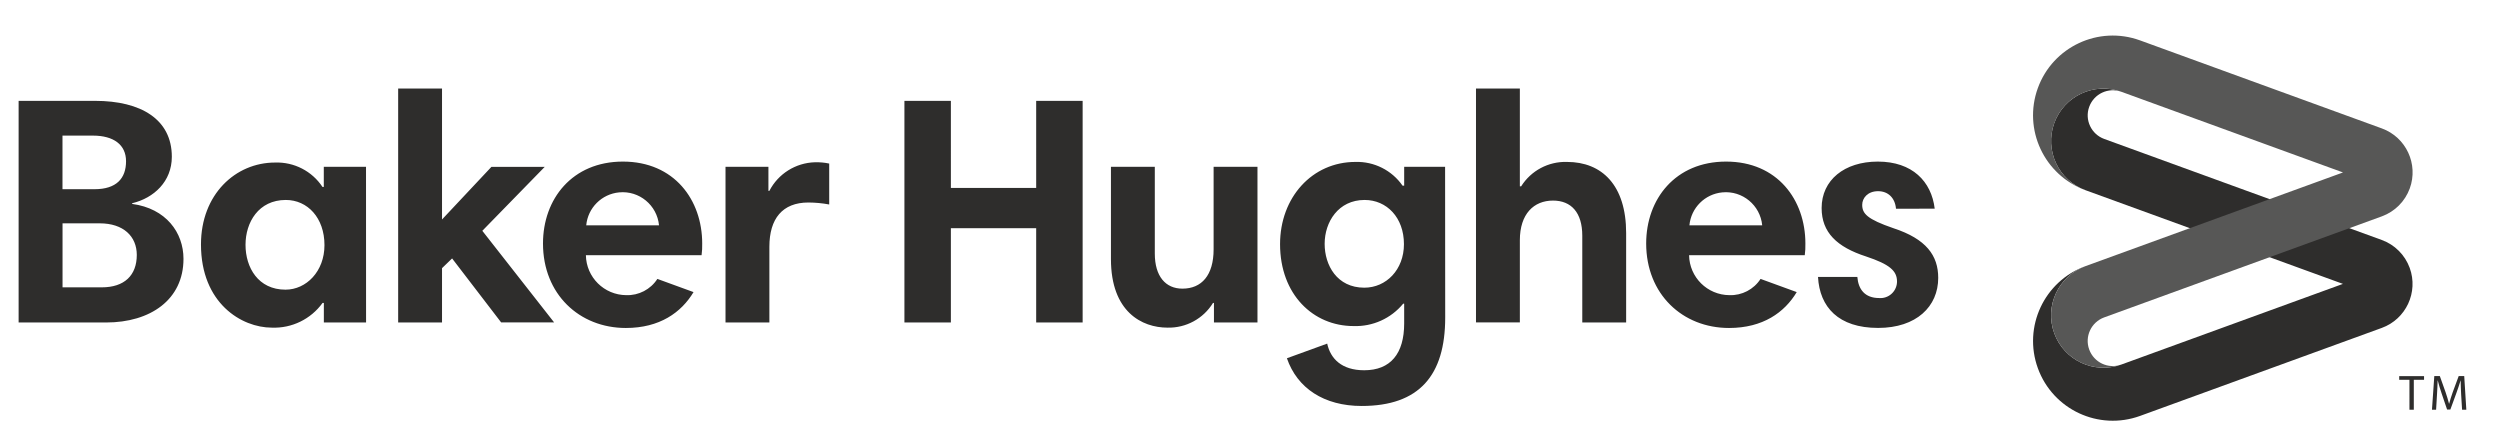
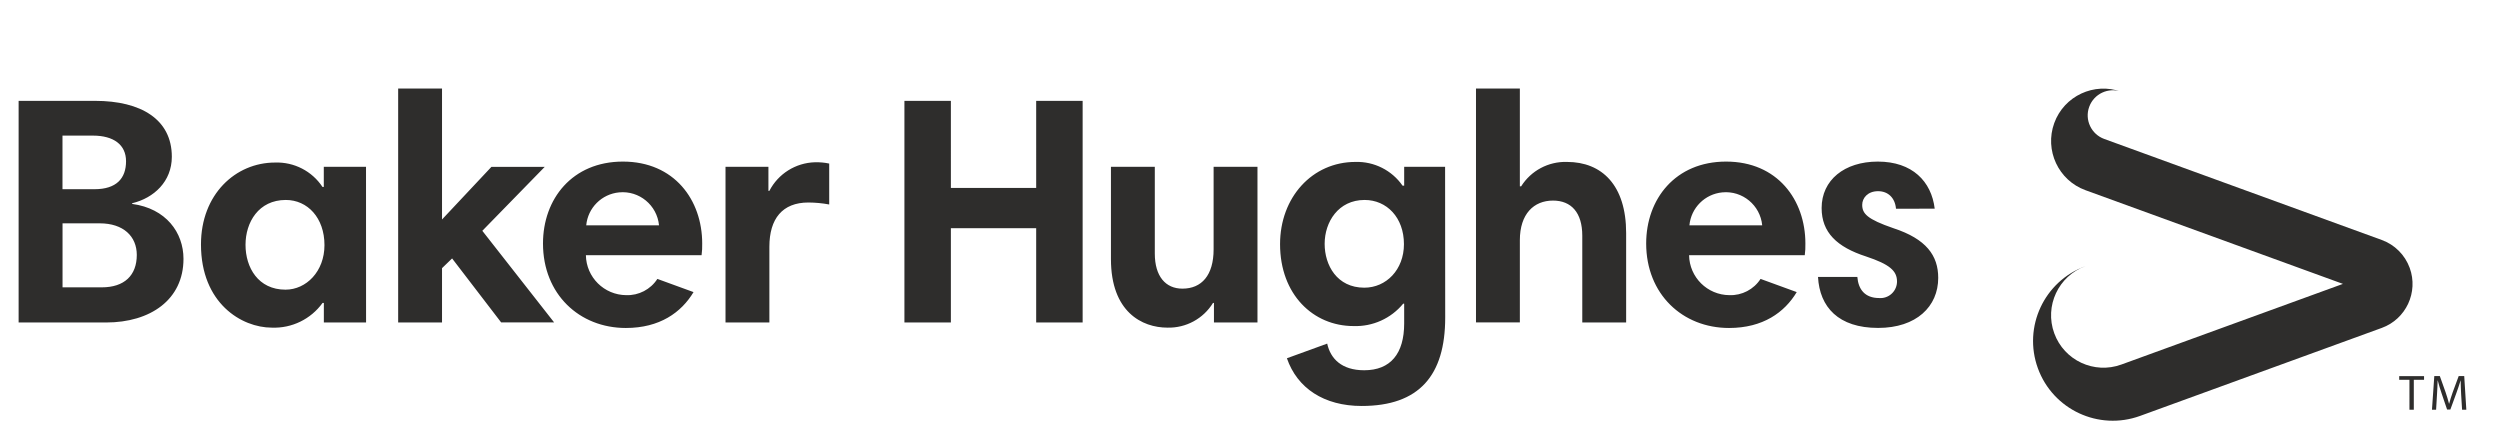
<svg xmlns="http://www.w3.org/2000/svg" version="1.0" id="a6d033c8-6236-4b6b-86d5-1150258abf47" x="0px" y="0px" viewBox="0 0 441.72 78.68" style="enable-background:new 0 0 441.72 78.68;" xml:space="preserve">
  <style type="text/css"> .st0{fill:#2E2D2C;} .st1{fill:#575756;} </style>
  <g>
    <path class="st0" d="M371.79,24.55c-2.3-0.84-3.49-3.38-2.65-5.68c0.84-2.3,3.38-3.49,5.68-2.65c-4.8-1.75-10.12,0.73-11.86,5.53 s0.73,10.12,5.53,11.86l45.48,16.55l-39.15,14.25c-4.8,1.75-10.12-0.73-11.86-5.53c-1.75-4.8,0.73-10.12,5.53-11.86 c-7.31,2.66-11.08,10.74-8.42,18.05c2.66,7.31,10.74,11.07,18.05,8.42l42.71-15.55c4.29-1.56,6.5-6.31,4.94-10.6 c-0.84-2.3-2.64-4.1-4.94-4.94C420.84,42.4,371.79,24.55,371.79,24.55z" />
-     <path class="st1" d="M413.98,30.47l-39.15-14.25c-4.8-1.75-10.12,0.73-11.86,5.53c-1.75,4.8,0.73,10.12,5.53,11.86 c-7.31-2.65-11.09-10.73-8.44-18.04c2.65-7.31,10.73-11.09,18.04-8.44l0.03,0.01l42.71,15.55c4.29,1.56,6.5,6.31,4.94,10.6 c-0.84,2.3-2.64,4.1-4.94,4.94l-49.05,17.85c-2.3,0.84-3.49,3.38-2.65,5.68c0.84,2.3,3.38,3.49,5.68,2.65 c-4.8,1.75-10.12-0.73-11.86-5.53s0.73-10.12,5.53-11.86L413.98,30.47" />
    <path class="st0" d="M64.68,56.97h-7.46v-3.44h-0.23c-2.07,2.86-5.43,4.5-8.96,4.36c-5.34,0-12.52-4.31-12.52-14.7 c0-8.84,6.09-14.47,13.09-14.47c3.35-0.12,6.53,1.51,8.38,4.31h0.23v-3.56h7.46L64.68,56.97L64.68,56.97z M50.44,51.18 c3.67,0,6.89-3.22,6.89-7.87c0-4.82-2.99-7.98-6.83-7.98c-4.82,0-7.12,3.96-7.12,7.92C43.38,47.27,45.62,51.18,50.44,51.18 L50.44,51.18z M79.88,45.66l-1.78,1.72v9.59h-7.75V15.64h7.75v23.14l8.73-9.3h9.42L85.22,40.78l12.69,16.19h-9.36 C88.55,56.97,79.88,45.66,79.88,45.66z M146.51,36.13c-1.21-0.23-2.44-0.34-3.68-0.35c-4.59,0-6.89,2.87-6.89,7.81v13.38h-7.75 v-27.5h7.58v4.25h0.17c1.56-3.02,4.64-4.95,8.04-5.05c0.85-0.02,1.7,0.05,2.53,0.23L146.51,36.13L146.51,36.13z M183.08,40.32 h-15.07v16.65h-8.21V17.82h8.21V33.2h15.07V17.82h8.21v39.16h-8.21V40.32z M222.18,56.97h-7.69v-3.44h-0.17 c-1.71,2.78-4.77,4.44-8.04,4.36c-4.48,0-9.99-2.76-9.99-12.11V29.47h7.75V44.8c0,4.02,1.9,6.2,4.88,6.2 c3.39,0,5.51-2.35,5.51-6.95V29.47h7.75L222.18,56.97L222.18,56.97z M255.35,56.11c0,10.22-4.59,15.62-14.76,15.62 c-6.67,0-11.39-3.15-13.21-8.43l7.12-2.59c0.57,2.64,2.53,4.71,6.54,4.71c4.65,0,7.06-2.93,7.06-8.27v-3.5h-0.17 c-2.15,2.62-5.4,4.08-8.78,3.96c-7.12,0-12.98-5.57-12.98-14.47c0-8.27,5.68-14.53,13.32-14.53c3.3-0.1,6.44,1.48,8.32,4.19h0.29 v-3.33h7.23L255.35,56.11L255.35,56.11z M241.06,50.83c3.85,0,7-3.16,7-7.69c0-4.71-3.04-7.81-6.95-7.81 c-4.65,0-7.06,3.9-7.06,7.75C234.05,46.87,236.23,50.83,241.06,50.83z M260.79,15.64h7.75v17.28h0.23c1.74-2.77,4.82-4.41,8.1-4.31 c6.14,0,10.45,4.08,10.45,12.57v15.79h-7.75V41.64c0-4.08-1.95-6.2-5.17-6.2c-3.39,0-5.86,2.35-5.86,7v14.53h-7.75L260.79,15.64 L260.79,15.64z M318.99,43.02c0.02,0.69-0.02,1.38-0.11,2.07h-20.44c0.06,3.9,3.22,7.03,7.12,7.06c2.21,0.08,4.31-1.01,5.51-2.87 l6.39,2.33c-2.15,3.59-5.97,6.34-11.96,6.34c-8.21,0-14.64-5.97-14.64-14.93c0-7.87,5.17-14.47,14.12-14.47 C314.06,28.55,318.99,35.33,318.99,43.02L318.99,43.02z M298.5,39.81h12.86c-0.34-3.55-3.49-6.16-7.04-5.82 C301.23,34.28,298.79,36.72,298.5,39.81z M335,36.88c-0.17-1.95-1.43-3.1-3.16-3.1c-1.84,0-2.81,1.21-2.81,2.41 c0,1.55,0.86,2.53,5.51,4.13c5.8,1.9,7.92,4.82,7.92,8.78c0,5.05-3.85,8.84-10.62,8.84c-7,0-10.33-3.67-10.62-9.01h6.95 c0.17,2.18,1.32,3.73,3.85,3.73c1.61,0.13,3.02-1.08,3.15-2.69c0.01-0.08,0.01-0.16,0.01-0.23c0-1.9-1.32-3.04-5.45-4.42 c-5.17-1.67-7.87-4.25-7.87-8.56c0-4.94,4.02-8.21,9.93-8.21c6.09,0,9.47,3.5,10.05,8.32C341.83,36.88,335,36.88,335,36.88z M124.07,43.02c0.02,0.69-0.02,1.38-0.11,2.07h-20.44c0.06,3.9,3.22,7.03,7.12,7.06c2.21,0.08,4.31-1.01,5.51-2.87l6.39,2.33 c-2.15,3.59-5.97,6.34-11.96,6.34c-8.21,0-14.64-5.97-14.64-14.93c0-7.87,5.17-14.47,14.12-14.47 C119.14,28.55,124.07,35.33,124.07,43.02z M103.58,39.81h12.86c-0.34-3.55-3.49-6.16-7.04-5.82 C106.31,34.28,103.87,36.72,103.58,39.81L103.58,39.81z M3.29,17.82h13.52c8.1,0,13.55,3.27,13.55,9.88c0,4.36-3.16,7.29-7.01,8.21 v0.12c5.97,0.8,9.07,5.05,9.07,9.7c0,7.23-5.86,11.25-13.67,11.25H3.29V17.82L3.29,17.82z M16.41,23.96h-5.37v9.47h5.66 c3.85,0,5.57-1.89,5.57-4.94C22.27,25.57,20.08,23.96,16.41,23.96z M17.62,39.46h-6.57v11.31h6.92c4.02,0,6.2-2.12,6.2-5.74 C24.16,41.76,21.81,39.46,17.62,39.46z" />
    <g>
      <path class="st0" d="M425.72,67.11h-1.81v-0.65h4.39v0.65h-1.81v5.28h-0.77V67.11z M434.86,69.79c-0.04-0.83-0.09-1.82-0.09-2.56 h-0.02c-0.23,0.76-0.48,1.51-0.75,2.25l-1.05,2.88h-0.58l-0.96-2.83c-0.26-0.76-0.49-1.53-0.69-2.31h-0.02 c-0.02,0.74-0.06,1.73-0.12,2.62l-0.15,2.55h-0.73l0.41-5.94h0.98l1.02,2.87c0.24,0.73,0.45,1.38,0.6,2h0.03 c0.15-0.6,0.36-1.25,0.62-2l1.06-2.87h0.98l0.37,5.94h-0.75L434.86,69.79L434.86,69.79z" />
    </g>
  </g>
</svg>